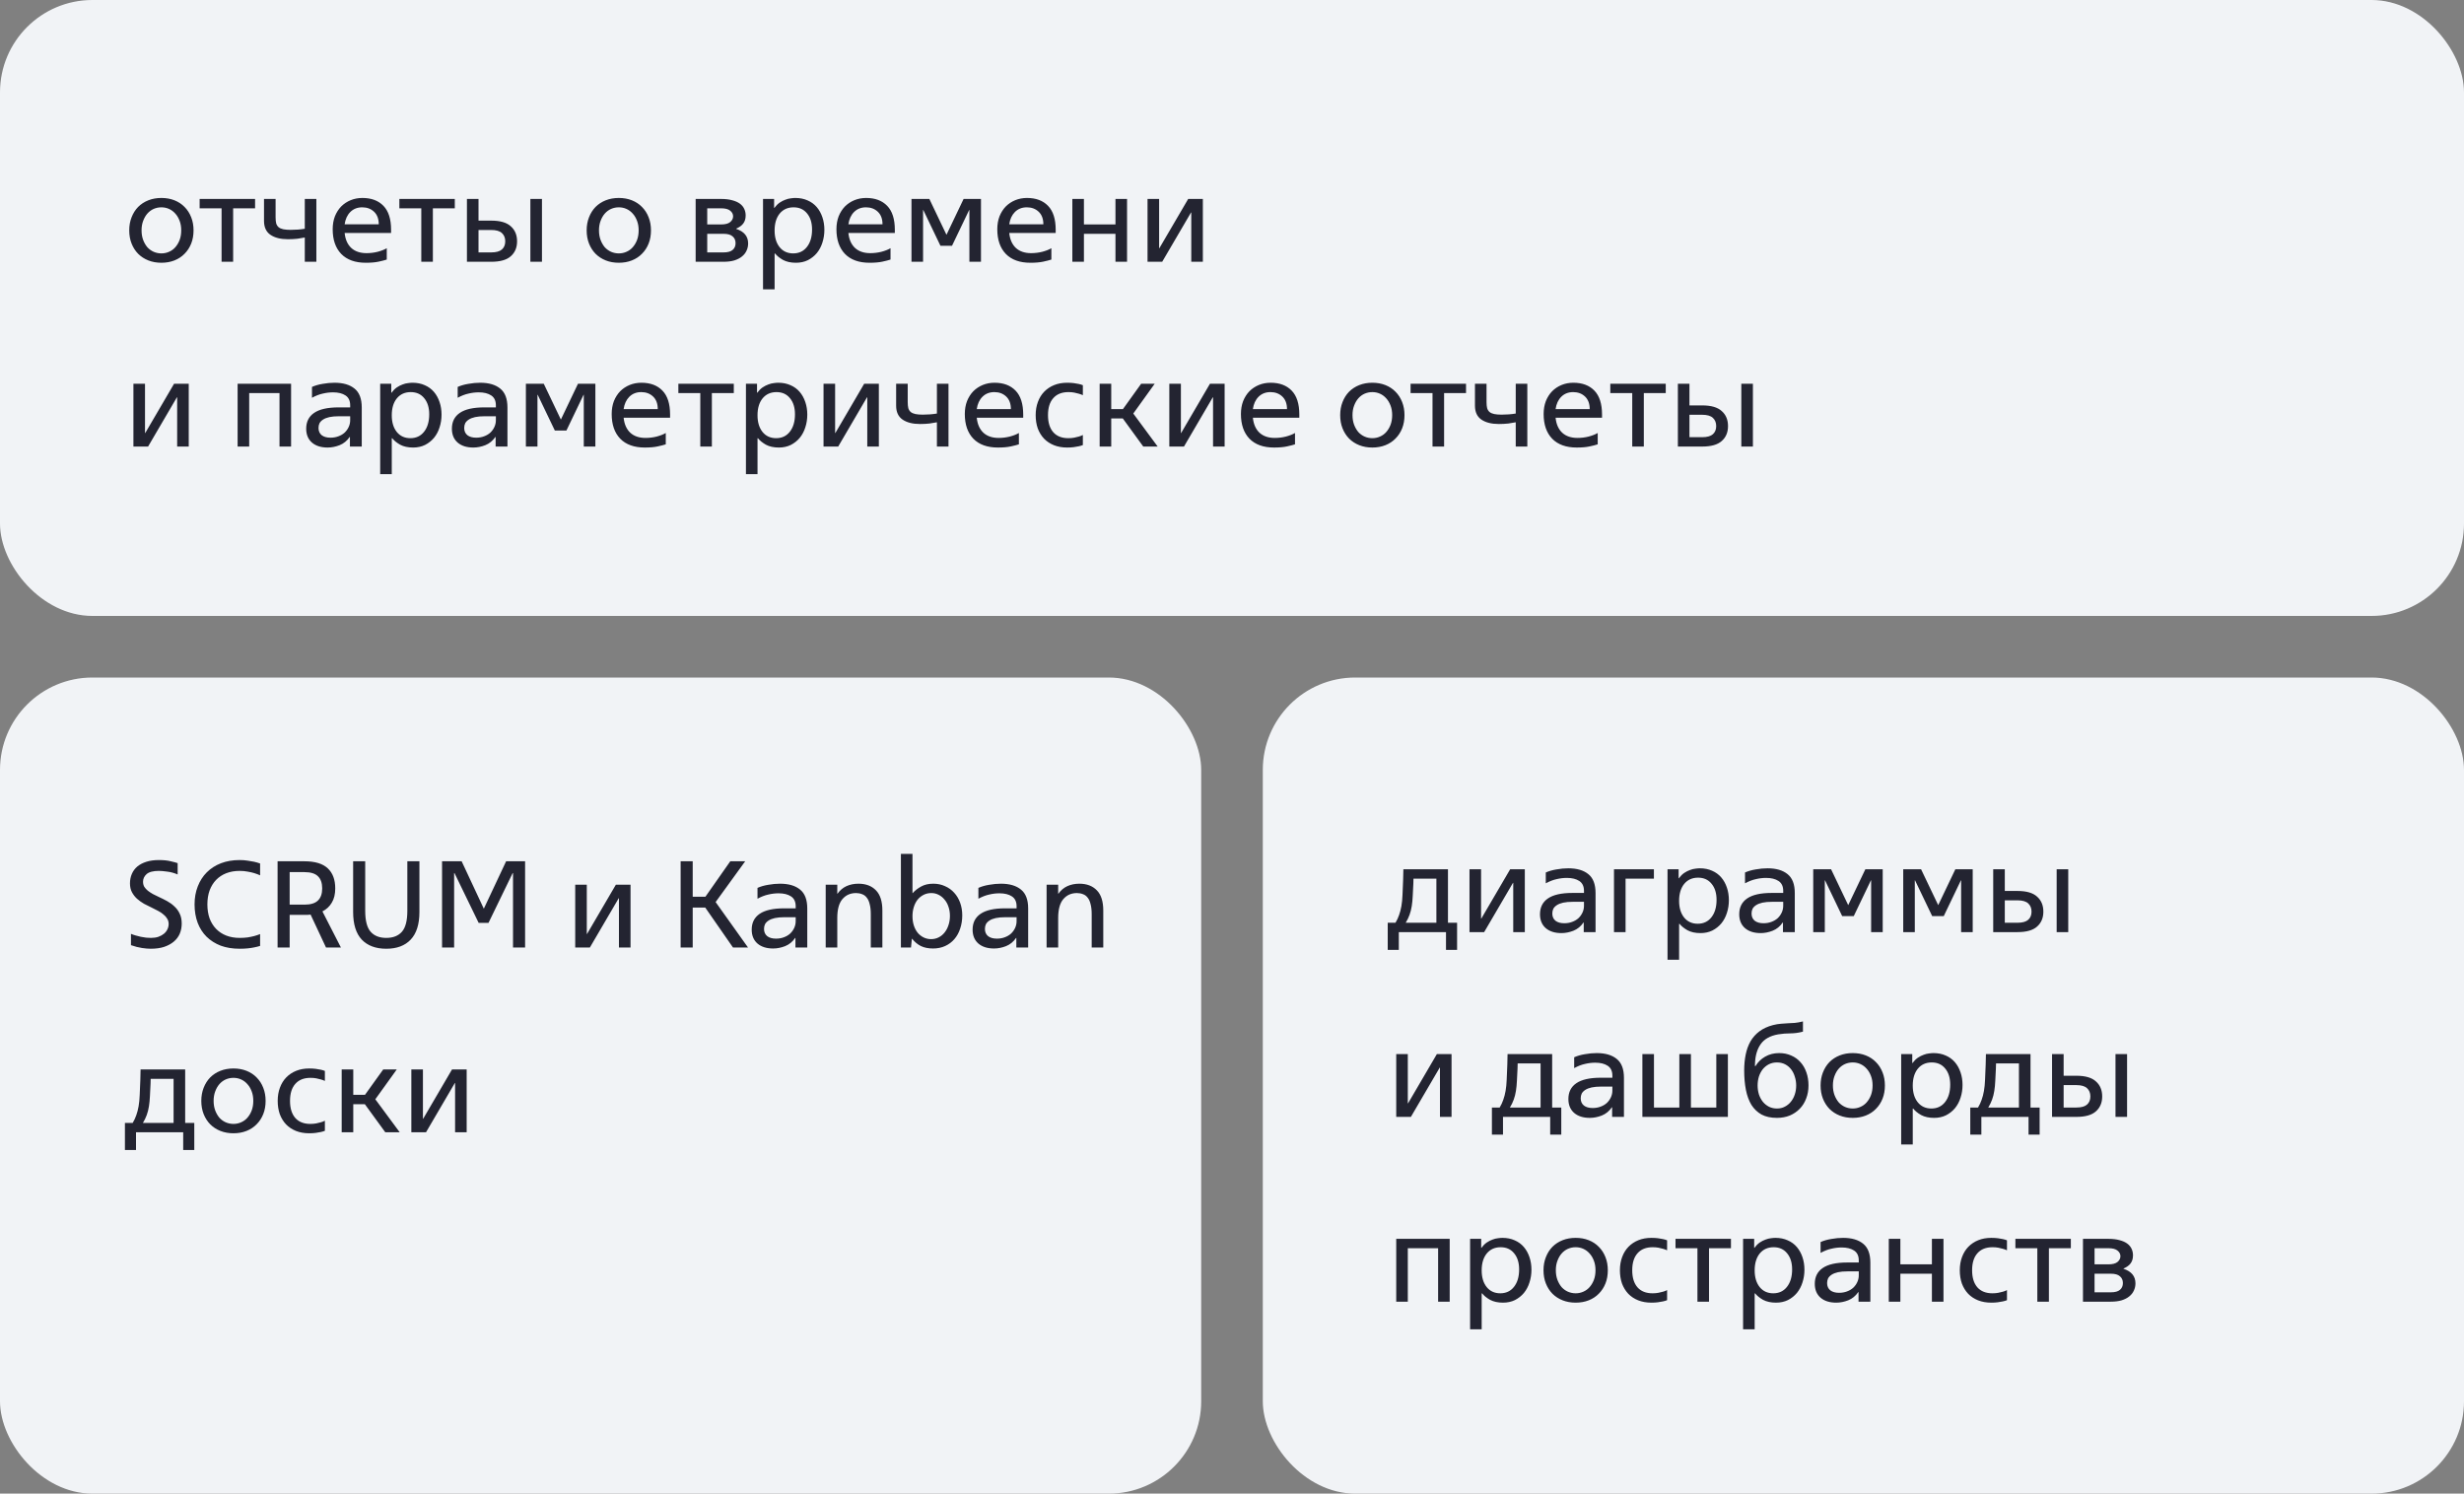
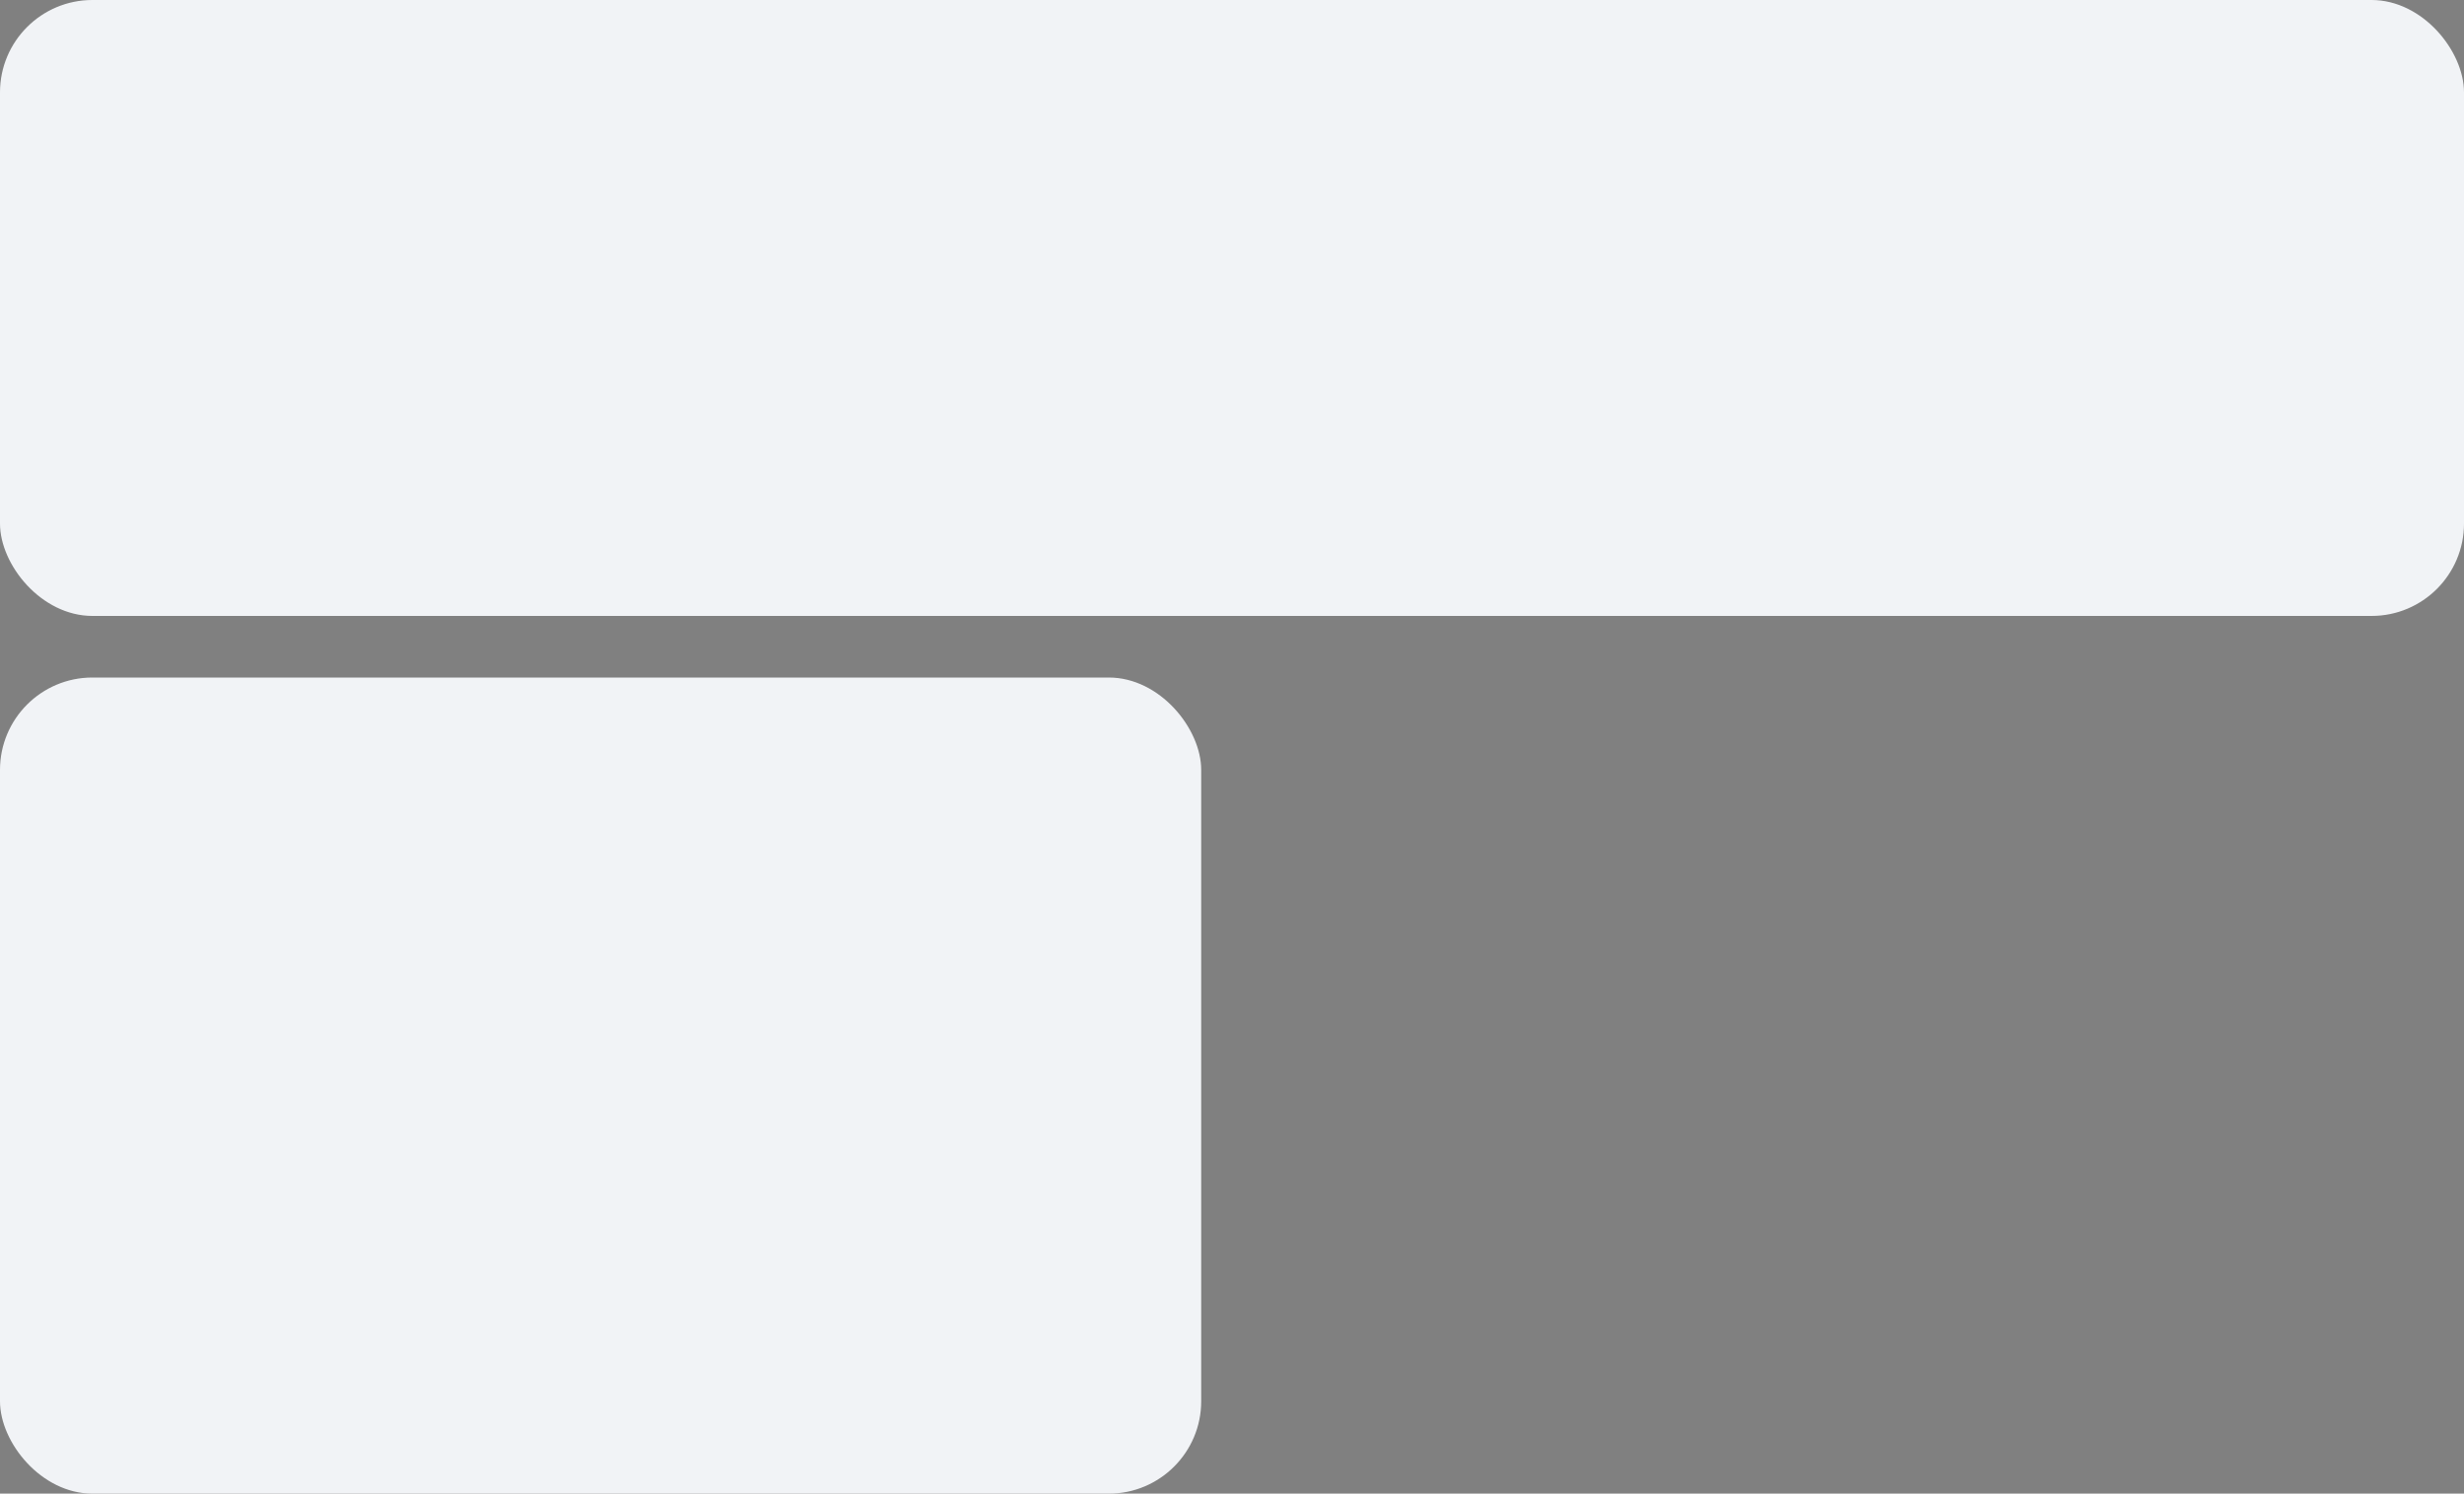
<svg xmlns="http://www.w3.org/2000/svg" width="320" height="194" viewBox="0 0 320 194" fill="none">
  <rect x="0" y="0" width="320" height="194" fill="#808080" stroke="none" />
  <rect width="320" height="80" rx="12" fill="#F1F3F6" />
-   <path d="M20.96 34.128C20.341 34.128 19.776 34.027 19.264 33.824C18.752 33.621 18.309 33.333 17.936 32.96C17.573 32.587 17.291 32.144 17.088 31.632C16.885 31.12 16.784 30.549 16.784 29.92C16.784 29.301 16.885 28.736 17.088 28.224C17.291 27.701 17.573 27.253 17.936 26.88C18.309 26.507 18.752 26.219 19.264 26.016C19.776 25.813 20.341 25.712 20.96 25.712C21.579 25.712 22.144 25.813 22.656 26.016C23.168 26.219 23.605 26.507 23.968 26.88C24.341 27.253 24.629 27.701 24.832 28.224C25.035 28.736 25.136 29.301 25.136 29.92C25.136 30.549 25.035 31.12 24.832 31.632C24.629 32.144 24.341 32.587 23.968 32.96C23.605 33.333 23.168 33.621 22.656 33.824C22.144 34.027 21.579 34.128 20.96 34.128ZM20.96 32.912C21.312 32.912 21.643 32.843 21.952 32.704C22.272 32.565 22.544 32.368 22.768 32.112C23.003 31.845 23.189 31.531 23.328 31.168C23.467 30.795 23.536 30.379 23.536 29.92C23.536 29.461 23.467 29.051 23.328 28.688C23.189 28.315 23.003 28 22.768 27.744C22.533 27.477 22.261 27.275 21.952 27.136C21.643 26.997 21.312 26.928 20.96 26.928C20.608 26.928 20.272 26.997 19.952 27.136C19.643 27.275 19.371 27.477 19.136 27.744C18.912 28 18.731 28.315 18.592 28.688C18.453 29.051 18.384 29.461 18.384 29.92C18.384 30.379 18.453 30.795 18.592 31.168C18.731 31.531 18.912 31.845 19.136 32.112C19.371 32.368 19.643 32.565 19.952 32.704C20.272 32.843 20.608 32.912 20.96 32.912ZM28.776 27.056H25.927V25.84H33.127V27.056H30.279V34H28.776V27.056ZM39.583 30.848C39.338 30.901 39.018 30.955 38.623 31.008C38.228 31.051 37.818 31.072 37.391 31.072C36.442 31.072 35.684 30.88 35.119 30.496C34.564 30.112 34.287 29.509 34.287 28.688V25.84H35.791V28.24C35.791 28.549 35.818 28.811 35.871 29.024C35.935 29.227 36.042 29.392 36.191 29.52C36.34 29.637 36.538 29.723 36.783 29.776C37.039 29.829 37.359 29.856 37.743 29.856C38.394 29.856 39.007 29.808 39.583 29.712V25.84H41.087V34H39.583V30.848ZM44.758 30.256C44.843 31.099 45.131 31.749 45.622 32.208C46.112 32.656 46.774 32.88 47.606 32.88C48.096 32.88 48.577 32.821 49.046 32.704C49.526 32.576 49.92 32.421 50.23 32.24V33.712C49.974 33.797 49.622 33.888 49.174 33.984C48.726 34.08 48.171 34.128 47.51 34.128C46.123 34.128 45.056 33.744 44.31 32.976C43.574 32.208 43.206 31.141 43.206 29.776C43.206 29.157 43.302 28.597 43.494 28.096C43.697 27.595 43.968 27.168 44.31 26.816C44.662 26.464 45.072 26.192 45.542 26C46.011 25.808 46.518 25.712 47.062 25.712C48.224 25.712 49.136 26.053 49.798 26.736C50.459 27.419 50.79 28.453 50.79 29.84V30.256H44.758ZM47.046 26.928C46.416 26.928 45.899 27.131 45.494 27.536C45.099 27.931 44.854 28.464 44.758 29.136H49.19C49.19 28.432 48.987 27.888 48.582 27.504C48.176 27.12 47.664 26.928 47.046 26.928ZM54.713 27.056H51.865V25.84H59.065V27.056H56.217V34H54.713V27.056ZM60.641 25.84H62.145V28.656H63.792C64.955 28.656 65.803 28.901 66.337 29.392C66.88 29.872 67.153 30.523 67.153 31.344C67.153 32.155 66.88 32.8 66.337 33.28C65.803 33.76 64.955 34 63.792 34H60.641V25.84ZM63.792 32.784C64.433 32.784 64.897 32.656 65.184 32.4C65.472 32.144 65.617 31.792 65.617 31.344C65.617 30.896 65.472 30.539 65.184 30.272C64.897 30.005 64.433 29.872 63.792 29.872H62.145V32.784H63.792ZM68.88 25.84H70.385V34H68.88V25.84ZM80.366 34.128C79.748 34.128 79.182 34.027 78.67 33.824C78.158 33.621 77.716 33.333 77.342 32.96C76.98 32.587 76.697 32.144 76.494 31.632C76.292 31.12 76.19 30.549 76.19 29.92C76.19 29.301 76.292 28.736 76.494 28.224C76.697 27.701 76.98 27.253 77.342 26.88C77.716 26.507 78.158 26.219 78.67 26.016C79.182 25.813 79.748 25.712 80.366 25.712C80.985 25.712 81.55 25.813 82.062 26.016C82.574 26.219 83.012 26.507 83.374 26.88C83.748 27.253 84.036 27.701 84.238 28.224C84.441 28.736 84.542 29.301 84.542 29.92C84.542 30.549 84.441 31.12 84.238 31.632C84.036 32.144 83.748 32.587 83.374 32.96C83.012 33.333 82.574 33.621 82.062 33.824C81.55 34.027 80.985 34.128 80.366 34.128ZM80.366 32.912C80.718 32.912 81.049 32.843 81.358 32.704C81.678 32.565 81.95 32.368 82.174 32.112C82.409 31.845 82.596 31.531 82.734 31.168C82.873 30.795 82.942 30.379 82.942 29.92C82.942 29.461 82.873 29.051 82.734 28.688C82.596 28.315 82.409 28 82.174 27.744C81.94 27.477 81.668 27.275 81.358 27.136C81.049 26.997 80.718 26.928 80.366 26.928C80.014 26.928 79.678 26.997 79.358 27.136C79.049 27.275 78.777 27.477 78.542 27.744C78.318 28 78.137 28.315 77.998 28.688C77.86 29.051 77.79 29.461 77.79 29.92C77.79 30.379 77.86 30.795 77.998 31.168C78.137 31.531 78.318 31.845 78.542 32.112C78.777 32.368 79.049 32.565 79.358 32.704C79.678 32.843 80.014 32.912 80.366 32.912ZM96.84 27.984C96.84 28.411 96.733 28.763 96.52 29.04C96.317 29.307 96.013 29.525 95.608 29.696V29.728C96.642 30.069 97.16 30.699 97.16 31.616C97.16 31.957 97.09 32.272 96.952 32.56C96.824 32.848 96.626 33.099 96.36 33.312C96.104 33.525 95.773 33.696 95.368 33.824C94.973 33.941 94.504 34 93.96 34H90.344V25.84H93.64C94.216 25.84 94.706 25.899 95.112 26.016C95.517 26.123 95.848 26.272 96.104 26.464C96.36 26.656 96.546 26.885 96.664 27.152C96.781 27.408 96.84 27.685 96.84 27.984ZM93.96 32.784C94.504 32.784 94.898 32.677 95.144 32.464C95.4 32.251 95.528 31.957 95.528 31.584C95.528 31.211 95.4 30.917 95.144 30.704C94.898 30.48 94.504 30.368 93.96 30.368H91.848V32.784H93.96ZM93.64 29.152C94.184 29.152 94.578 29.051 94.824 28.848C95.08 28.635 95.208 28.384 95.208 28.096C95.208 27.808 95.08 27.563 94.824 27.36C94.578 27.157 94.184 27.056 93.64 27.056H91.848V29.152H93.64ZM100.598 37.584H99.094V25.84H100.534V27.008H100.566C100.779 26.72 101.008 26.491 101.254 26.32C101.51 26.149 101.76 26.021 102.006 25.936C102.251 25.84 102.486 25.781 102.71 25.76C102.934 25.728 103.126 25.712 103.286 25.712C103.883 25.712 104.416 25.819 104.886 26.032C105.355 26.235 105.75 26.523 106.07 26.896C106.39 27.269 106.635 27.712 106.806 28.224C106.976 28.725 107.062 29.269 107.062 29.856C107.062 30.432 106.976 30.981 106.806 31.504C106.646 32.016 106.406 32.469 106.086 32.864C105.766 33.248 105.376 33.557 104.918 33.792C104.459 34.016 103.942 34.128 103.366 34.128C102.704 34.128 102.144 34.005 101.686 33.76C101.238 33.504 100.896 33.227 100.662 32.928H100.598V37.584ZM103.014 32.912C103.76 32.912 104.352 32.635 104.79 32.08C105.238 31.515 105.462 30.757 105.462 29.808C105.462 28.933 105.243 28.235 104.806 27.712C104.379 27.189 103.798 26.928 103.062 26.928C102.304 26.928 101.702 27.2 101.254 27.744C100.816 28.288 100.598 29.019 100.598 29.936C100.598 30.843 100.816 31.568 101.254 32.112C101.691 32.645 102.278 32.912 103.014 32.912ZM110.18 30.256C110.265 31.099 110.553 31.749 111.044 32.208C111.534 32.656 112.196 32.88 113.028 32.88C113.518 32.88 113.998 32.821 114.468 32.704C114.948 32.576 115.342 32.421 115.652 32.24V33.712C115.396 33.797 115.044 33.888 114.596 33.984C114.148 34.08 113.593 34.128 112.932 34.128C111.545 34.128 110.478 33.744 109.732 32.976C108.996 32.208 108.628 31.141 108.628 29.776C108.628 29.157 108.724 28.597 108.916 28.096C109.118 27.595 109.39 27.168 109.732 26.816C110.084 26.464 110.494 26.192 110.964 26C111.433 25.808 111.94 25.712 112.484 25.712C113.646 25.712 114.558 26.053 115.22 26.736C115.881 27.419 116.212 28.453 116.212 29.84V30.256H110.18ZM112.468 26.928C111.838 26.928 111.321 27.131 110.916 27.536C110.521 27.931 110.276 28.464 110.18 29.136H114.612C114.612 28.432 114.409 27.888 114.004 27.504C113.598 27.12 113.086 26.928 112.468 26.928ZM118.375 25.84H120.695L122.919 30.496L125.143 25.84H127.399V34H125.895V27.28H125.863L123.639 31.92H122.135L119.911 27.28H119.879V34H118.375V25.84ZM131.07 30.256C131.156 31.099 131.444 31.749 131.934 32.208C132.425 32.656 133.086 32.88 133.918 32.88C134.409 32.88 134.889 32.821 135.358 32.704C135.838 32.576 136.233 32.421 136.542 32.24V33.712C136.286 33.797 135.934 33.888 135.486 33.984C135.038 34.08 134.484 34.128 133.822 34.128C132.436 34.128 131.369 33.744 130.622 32.976C129.886 32.208 129.518 31.141 129.518 29.776C129.518 29.157 129.614 28.597 129.806 28.096C130.009 27.595 130.281 27.168 130.622 26.816C130.974 26.464 131.385 26.192 131.854 26C132.324 25.808 132.83 25.712 133.374 25.712C134.537 25.712 135.449 26.053 136.11 26.736C136.772 27.419 137.102 28.453 137.102 29.84V30.256H131.07ZM133.358 26.928C132.729 26.928 132.212 27.131 131.806 27.536C131.412 27.931 131.166 28.464 131.07 29.136H135.502C135.502 28.432 135.3 27.888 134.894 27.504C134.489 27.12 133.977 26.928 133.358 26.928ZM139.266 25.84H140.77V29.152H144.866V25.84H146.37V34H144.866V30.368H140.77V34H139.266V25.84ZM149.031 25.84H150.535V32.24H150.567L154.311 25.84H156.215V34H154.711V27.6H154.679L150.935 34H149.031V25.84ZM17.328 49.84H18.832V56.24H18.864L22.608 49.84H24.512V58H23.008V51.6H22.976L19.232 58H17.328V49.84ZM30.859 49.84H37.803V58H36.299V51.056H32.363V58H30.859V49.84ZM42.549 58.128C41.696 58.128 41.018 57.915 40.517 57.488C40.016 57.051 39.765 56.448 39.765 55.68C39.765 54.784 40.106 54.101 40.789 53.632C41.482 53.152 42.544 52.912 43.973 52.912H45.477V52.64C45.477 52.053 45.274 51.627 44.869 51.36C44.464 51.093 43.925 50.96 43.253 50.96C42.816 50.96 42.373 51.013 41.925 51.12C41.477 51.216 41.008 51.397 40.517 51.664V50.256C40.922 50.075 41.386 49.941 41.909 49.856C42.432 49.76 42.944 49.712 43.445 49.712C44.565 49.712 45.434 49.968 46.053 50.48C46.672 50.981 46.981 51.797 46.981 52.928V58H45.445V56.752H45.413C45.072 57.253 44.634 57.611 44.101 57.824C43.578 58.027 43.061 58.128 42.549 58.128ZM42.917 56.848C43.29 56.848 43.632 56.789 43.941 56.672C44.261 56.555 44.533 56.395 44.757 56.192C44.981 55.979 45.157 55.733 45.285 55.456C45.413 55.179 45.477 54.885 45.477 54.576V54.064H44.037C43.536 54.064 43.114 54.101 42.773 54.176C42.442 54.251 42.17 54.357 41.957 54.496C41.744 54.635 41.589 54.795 41.493 54.976C41.408 55.157 41.365 55.36 41.365 55.584C41.365 55.989 41.504 56.304 41.781 56.528C42.058 56.741 42.437 56.848 42.917 56.848ZM50.879 61.584H49.375V49.84H50.815V51.008H50.847C51.06 50.72 51.289 50.491 51.535 50.32C51.791 50.149 52.041 50.021 52.287 49.936C52.532 49.84 52.767 49.781 52.991 49.76C53.215 49.728 53.407 49.712 53.567 49.712C54.164 49.712 54.697 49.819 55.167 50.032C55.636 50.235 56.031 50.523 56.351 50.896C56.671 51.269 56.916 51.712 57.087 52.224C57.258 52.725 57.343 53.269 57.343 53.856C57.343 54.432 57.258 54.981 57.087 55.504C56.927 56.016 56.687 56.469 56.367 56.864C56.047 57.248 55.657 57.557 55.199 57.792C54.74 58.016 54.223 58.128 53.647 58.128C52.986 58.128 52.425 58.005 51.967 57.76C51.519 57.504 51.178 57.227 50.943 56.928H50.879V61.584ZM53.295 56.912C54.041 56.912 54.633 56.635 55.071 56.08C55.519 55.515 55.743 54.757 55.743 53.808C55.743 52.933 55.524 52.235 55.087 51.712C54.66 51.189 54.079 50.928 53.343 50.928C52.586 50.928 51.983 51.2 51.535 51.744C51.097 52.288 50.879 53.019 50.879 53.936C50.879 54.843 51.097 55.568 51.535 56.112C51.972 56.645 52.559 56.912 53.295 56.912ZM61.471 58.128C60.617 58.128 59.94 57.915 59.439 57.488C58.938 57.051 58.687 56.448 58.687 55.68C58.687 54.784 59.028 54.101 59.711 53.632C60.404 53.152 61.465 52.912 62.895 52.912H64.399V52.64C64.399 52.053 64.196 51.627 63.791 51.36C63.386 51.093 62.847 50.96 62.175 50.96C61.737 50.96 61.295 51.013 60.847 51.12C60.399 51.216 59.929 51.397 59.439 51.664V50.256C59.844 50.075 60.308 49.941 60.831 49.856C61.353 49.76 61.865 49.712 62.367 49.712C63.487 49.712 64.356 49.968 64.975 50.48C65.594 50.981 65.903 51.797 65.903 52.928V58H64.367V56.752H64.335C63.993 57.253 63.556 57.611 63.023 57.824C62.5 58.027 61.983 58.128 61.471 58.128ZM61.839 56.848C62.212 56.848 62.553 56.789 62.863 56.672C63.183 56.555 63.455 56.395 63.679 56.192C63.903 55.979 64.079 55.733 64.207 55.456C64.335 55.179 64.399 54.885 64.399 54.576V54.064H62.959C62.458 54.064 62.036 54.101 61.695 54.176C61.364 54.251 61.092 54.357 60.879 54.496C60.666 54.635 60.511 54.795 60.415 54.976C60.33 55.157 60.287 55.36 60.287 55.584C60.287 55.989 60.425 56.304 60.703 56.528C60.98 56.741 61.359 56.848 61.839 56.848ZM68.297 49.84H70.617L72.841 54.496L75.065 49.84H77.321V58H75.817V51.28H75.785L73.561 55.92H72.057L69.833 51.28H69.801V58H68.297V49.84ZM80.992 54.256C81.078 55.099 81.366 55.749 81.856 56.208C82.347 56.656 83.008 56.88 83.84 56.88C84.331 56.88 84.811 56.821 85.28 56.704C85.76 56.576 86.155 56.421 86.464 56.24V57.712C86.208 57.797 85.856 57.888 85.408 57.984C84.96 58.08 84.406 58.128 83.744 58.128C82.358 58.128 81.291 57.744 80.544 56.976C79.808 56.208 79.44 55.141 79.44 53.776C79.44 53.157 79.536 52.597 79.728 52.096C79.931 51.595 80.203 51.168 80.544 50.816C80.896 50.464 81.307 50.192 81.776 50C82.246 49.808 82.752 49.712 83.296 49.712C84.459 49.712 85.371 50.053 86.032 50.736C86.694 51.419 87.024 52.453 87.024 53.84V54.256H80.992ZM83.28 50.928C82.651 50.928 82.134 51.131 81.728 51.536C81.334 51.931 81.088 52.464 80.992 53.136H85.424C85.424 52.432 85.222 51.888 84.816 51.504C84.411 51.12 83.899 50.928 83.28 50.928ZM90.947 51.056H88.099V49.84H95.299V51.056H92.451V58H90.947V51.056ZM98.379 61.584H96.875V49.84H98.315V51.008H98.347C98.56 50.72 98.79 50.491 99.035 50.32C99.291 50.149 99.541 50.021 99.787 49.936C100.032 49.84 100.267 49.781 100.491 49.76C100.715 49.728 100.907 49.712 101.067 49.712C101.664 49.712 102.198 49.819 102.667 50.032C103.136 50.235 103.531 50.523 103.851 50.896C104.171 51.269 104.416 51.712 104.587 52.224C104.758 52.725 104.843 53.269 104.843 53.856C104.843 54.432 104.758 54.981 104.587 55.504C104.427 56.016 104.187 56.469 103.867 56.864C103.547 57.248 103.158 57.557 102.699 57.792C102.24 58.016 101.723 58.128 101.147 58.128C100.486 58.128 99.925 58.005 99.467 57.76C99.019 57.504 98.677 57.227 98.443 56.928H98.379V61.584ZM100.795 56.912C101.542 56.912 102.134 56.635 102.571 56.08C103.019 55.515 103.243 54.757 103.243 53.808C103.243 52.933 103.024 52.235 102.587 51.712C102.16 51.189 101.579 50.928 100.843 50.928C100.086 50.928 99.483 51.2 99.035 51.744C98.597 52.288 98.379 53.019 98.379 53.936C98.379 54.843 98.597 55.568 99.035 56.112C99.472 56.645 100.059 56.912 100.795 56.912ZM106.953 49.84H108.457V56.24H108.489L112.233 49.84H114.137V58H112.633V51.6H112.601L108.857 58H106.953V49.84ZM121.677 54.848C121.431 54.901 121.111 54.955 120.717 55.008C120.322 55.051 119.911 55.072 119.485 55.072C118.535 55.072 117.778 54.88 117.213 54.496C116.658 54.112 116.381 53.509 116.381 52.688V49.84H117.885V52.24C117.885 52.549 117.911 52.811 117.965 53.024C118.029 53.227 118.135 53.392 118.285 53.52C118.434 53.637 118.631 53.723 118.877 53.776C119.133 53.829 119.453 53.856 119.837 53.856C120.487 53.856 121.101 53.808 121.677 53.712V49.84H123.181V58H121.677V54.848ZM126.852 54.256C126.937 55.099 127.225 55.749 127.716 56.208C128.206 56.656 128.868 56.88 129.7 56.88C130.19 56.88 130.67 56.821 131.14 56.704C131.62 56.576 132.014 56.421 132.324 56.24V57.712C132.068 57.797 131.716 57.888 131.268 57.984C130.82 58.08 130.265 58.128 129.604 58.128C128.217 58.128 127.15 57.744 126.404 56.976C125.668 56.208 125.3 55.141 125.3 53.776C125.3 53.157 125.396 52.597 125.588 52.096C125.79 51.595 126.062 51.168 126.404 50.816C126.756 50.464 127.166 50.192 127.636 50C128.105 49.808 128.612 49.712 129.156 49.712C130.318 49.712 131.23 50.053 131.892 50.736C132.553 51.419 132.884 52.453 132.884 53.84V54.256H126.852ZM129.14 50.928C128.51 50.928 127.993 51.131 127.588 51.536C127.193 51.931 126.948 52.464 126.852 53.136H131.284C131.284 52.432 131.081 51.888 130.676 51.504C130.27 51.12 129.758 50.928 129.14 50.928ZM138.583 58.128C137.953 58.128 137.383 58.027 136.871 57.824C136.369 57.621 135.943 57.339 135.591 56.976C135.239 56.603 134.967 56.16 134.775 55.648C134.593 55.125 134.503 54.549 134.503 53.92C134.503 53.291 134.599 52.72 134.791 52.208C134.983 51.685 135.255 51.243 135.607 50.88C135.969 50.507 136.401 50.219 136.903 50.016C137.404 49.813 137.969 49.712 138.599 49.712C138.919 49.712 139.201 49.728 139.447 49.76C139.703 49.792 139.921 49.829 140.103 49.872C140.305 49.915 140.481 49.968 140.631 50.032V51.328C140.471 51.253 140.295 51.189 140.103 51.136C139.932 51.083 139.735 51.035 139.511 50.992C139.287 50.949 139.036 50.928 138.759 50.928C137.905 50.928 137.249 51.189 136.791 51.712C136.332 52.224 136.103 52.96 136.103 53.92C136.103 54.88 136.332 55.621 136.791 56.144C137.249 56.656 137.9 56.912 138.743 56.912C139.02 56.912 139.271 56.891 139.495 56.848C139.729 56.805 139.932 56.757 140.103 56.704C140.295 56.651 140.471 56.581 140.631 56.496V57.808C140.471 57.872 140.289 57.925 140.087 57.968C139.905 58.011 139.687 58.048 139.431 58.08C139.175 58.112 138.892 58.128 138.583 58.128ZM142.812 49.84H144.316V53.136H145.836L148.204 49.84H149.964L147.18 53.712L150.348 58H148.476L145.82 54.352H144.316V58H142.812V49.84ZM151.859 49.84H153.363V56.24H153.395L157.139 49.84H159.043V58H157.539V51.6H157.507L153.763 58H151.859V49.84ZM162.711 54.256C162.796 55.099 163.084 55.749 163.575 56.208C164.066 56.656 164.727 56.88 165.559 56.88C166.05 56.88 166.53 56.821 166.999 56.704C167.479 56.576 167.874 56.421 168.183 56.24V57.712C167.927 57.797 167.575 57.888 167.127 57.984C166.679 58.08 166.124 58.128 165.463 58.128C164.076 58.128 163.01 57.744 162.263 56.976C161.527 56.208 161.159 55.141 161.159 53.776C161.159 53.157 161.255 52.597 161.447 52.096C161.65 51.595 161.922 51.168 162.263 50.816C162.615 50.464 163.026 50.192 163.495 50C163.964 49.808 164.471 49.712 165.015 49.712C166.178 49.712 167.09 50.053 167.751 50.736C168.412 51.419 168.743 52.453 168.743 53.84V54.256H162.711ZM164.999 50.928C164.37 50.928 163.852 51.131 163.447 51.536C163.052 51.931 162.807 52.464 162.711 53.136H167.143C167.143 52.432 166.94 51.888 166.535 51.504C166.13 51.12 165.618 50.928 164.999 50.928ZM178.226 58.128C177.607 58.128 177.042 58.027 176.53 57.824C176.018 57.621 175.575 57.333 175.202 56.96C174.839 56.587 174.556 56.144 174.354 55.632C174.151 55.12 174.05 54.549 174.05 53.92C174.05 53.301 174.151 52.736 174.354 52.224C174.556 51.701 174.839 51.253 175.202 50.88C175.575 50.507 176.018 50.219 176.53 50.016C177.042 49.813 177.607 49.712 178.226 49.712C178.844 49.712 179.41 49.813 179.922 50.016C180.434 50.219 180.871 50.507 181.234 50.88C181.607 51.253 181.895 51.701 182.098 52.224C182.3 52.736 182.402 53.301 182.402 53.92C182.402 54.549 182.3 55.12 182.098 55.632C181.895 56.144 181.607 56.587 181.234 56.96C180.871 57.333 180.434 57.621 179.922 57.824C179.41 58.027 178.844 58.128 178.226 58.128ZM178.226 56.912C178.578 56.912 178.908 56.843 179.218 56.704C179.538 56.565 179.81 56.368 180.034 56.112C180.268 55.845 180.455 55.531 180.594 55.168C180.732 54.795 180.802 54.379 180.802 53.92C180.802 53.461 180.732 53.051 180.594 52.688C180.455 52.315 180.268 52 180.034 51.744C179.799 51.477 179.527 51.275 179.218 51.136C178.908 50.997 178.578 50.928 178.226 50.928C177.874 50.928 177.538 50.997 177.218 51.136C176.908 51.275 176.636 51.477 176.402 51.744C176.178 52 175.996 52.315 175.858 52.688C175.719 53.051 175.65 53.461 175.65 53.92C175.65 54.379 175.719 54.795 175.858 55.168C175.996 55.531 176.178 55.845 176.402 56.112C176.636 56.368 176.908 56.565 177.218 56.704C177.538 56.843 177.874 56.912 178.226 56.912ZM186.041 51.056H183.193V49.84H190.393V51.056H187.545V58H186.041V51.056ZM196.849 54.848C196.603 54.901 196.283 54.955 195.889 55.008C195.494 55.051 195.083 55.072 194.657 55.072C193.707 55.072 192.95 54.88 192.385 54.496C191.83 54.112 191.553 53.509 191.553 52.688V49.84H193.057V52.24C193.057 52.549 193.083 52.811 193.137 53.024C193.201 53.227 193.307 53.392 193.457 53.52C193.606 53.637 193.803 53.723 194.049 53.776C194.305 53.829 194.625 53.856 195.009 53.856C195.659 53.856 196.273 53.808 196.849 53.712V49.84H198.353V58H196.849V54.848ZM202.024 54.256C202.109 55.099 202.397 55.749 202.888 56.208C203.378 56.656 204.04 56.88 204.872 56.88C205.362 56.88 205.842 56.821 206.312 56.704C206.792 56.576 207.186 56.421 207.496 56.24V57.712C207.24 57.797 206.888 57.888 206.44 57.984C205.992 58.08 205.437 58.128 204.776 58.128C203.389 58.128 202.322 57.744 201.576 56.976C200.84 56.208 200.472 55.141 200.472 53.776C200.472 53.157 200.568 52.597 200.76 52.096C200.962 51.595 201.234 51.168 201.576 50.816C201.928 50.464 202.338 50.192 202.808 50C203.277 49.808 203.784 49.712 204.328 49.712C205.49 49.712 206.402 50.053 207.064 50.736C207.725 51.419 208.056 52.453 208.056 53.84V54.256H202.024ZM204.312 50.928C203.682 50.928 203.165 51.131 202.76 51.536C202.365 51.931 202.12 52.464 202.024 53.136H206.456C206.456 52.432 206.253 51.888 205.848 51.504C205.442 51.12 204.93 50.928 204.312 50.928ZM211.979 51.056H209.131V49.84H216.331V51.056H213.483V58H211.979V51.056ZM217.906 49.84H219.41V52.656H221.058C222.221 52.656 223.069 52.901 223.602 53.392C224.146 53.872 224.418 54.523 224.418 55.344C224.418 56.155 224.146 56.8 223.602 57.28C223.069 57.76 222.221 58 221.058 58H217.906V49.84ZM221.058 56.784C221.698 56.784 222.162 56.656 222.45 56.4C222.738 56.144 222.882 55.792 222.882 55.344C222.882 54.896 222.738 54.539 222.45 54.272C222.162 54.005 221.698 53.872 221.058 53.872H219.41V56.784H221.058ZM226.146 49.84H227.65V58H226.146V49.84Z" fill="#232431" />
  <rect y="88" width="156" height="106" rx="12" fill="#F1F3F6" />
-   <path d="M19.568 123.227C19.259 123.227 18.885 123.195 18.448 123.131C18.011 123.067 17.531 122.944 17.008 122.763V121.291C17.179 121.365 17.376 121.435 17.6 121.499C17.824 121.563 18.053 121.621 18.288 121.675C18.523 121.717 18.752 121.755 18.976 121.787C19.2 121.808 19.408 121.819 19.6 121.819C19.963 121.819 20.288 121.771 20.576 121.675C20.864 121.568 21.104 121.435 21.296 121.275C21.499 121.104 21.648 120.912 21.744 120.699C21.851 120.475 21.904 120.245 21.904 120.011C21.904 119.755 21.84 119.525 21.712 119.323C21.595 119.12 21.435 118.939 21.232 118.779C21.04 118.608 20.811 118.453 20.544 118.315C20.288 118.176 20.016 118.037 19.728 117.899C19.387 117.739 19.045 117.568 18.704 117.387C18.373 117.195 18.069 116.976 17.792 116.731C17.525 116.485 17.307 116.203 17.136 115.883C16.965 115.563 16.88 115.179 16.88 114.731C16.88 114.293 16.96 113.888 17.12 113.515C17.28 113.141 17.515 112.821 17.824 112.555C18.144 112.288 18.539 112.08 19.008 111.931C19.477 111.781 20.021 111.707 20.64 111.707C21.248 111.707 21.76 111.76 22.176 111.867C22.592 111.963 22.891 112.043 23.072 112.107V113.579C22.624 113.387 22.176 113.264 21.728 113.211C21.28 113.147 20.917 113.115 20.64 113.115C19.893 113.115 19.36 113.253 19.04 113.531C18.731 113.808 18.576 114.139 18.576 114.523C18.576 114.768 18.629 114.987 18.736 115.179C18.853 115.36 19.008 115.531 19.2 115.691C19.392 115.84 19.611 115.984 19.856 116.123C20.101 116.251 20.363 116.379 20.64 116.507C20.992 116.667 21.344 116.843 21.696 117.035C22.048 117.227 22.363 117.456 22.64 117.723C22.928 117.979 23.157 118.288 23.328 118.651C23.509 119.013 23.6 119.445 23.6 119.947C23.6 120.427 23.515 120.869 23.344 121.275C23.173 121.669 22.917 122.011 22.576 122.299C22.235 122.587 21.813 122.816 21.312 122.987C20.811 123.147 20.229 123.227 19.568 123.227ZM31.124 123.227C30.207 123.227 29.386 123.093 28.66 122.827C27.946 122.549 27.332 122.16 26.82 121.659C26.319 121.157 25.935 120.555 25.668 119.851C25.402 119.136 25.268 118.341 25.268 117.467C25.268 116.613 25.407 115.835 25.684 115.131C25.962 114.416 26.351 113.808 26.852 113.307C27.364 112.795 27.978 112.4 28.692 112.123C29.418 111.845 30.228 111.707 31.124 111.707C31.498 111.707 31.844 111.733 32.164 111.787C32.484 111.829 32.767 111.877 33.012 111.931C33.29 111.995 33.546 112.069 33.78 112.155V113.691C33.546 113.584 33.29 113.488 33.012 113.403C32.767 113.328 32.484 113.264 32.164 113.211C31.844 113.147 31.498 113.115 31.124 113.115C30.484 113.115 29.903 113.216 29.38 113.419C28.868 113.621 28.431 113.909 28.068 114.283C27.706 114.656 27.423 115.115 27.22 115.659C27.028 116.192 26.932 116.795 26.932 117.467C26.932 118.139 27.028 118.747 27.22 119.291C27.423 119.824 27.706 120.277 28.068 120.651C28.431 121.024 28.868 121.312 29.38 121.515C29.903 121.717 30.484 121.819 31.124 121.819C31.498 121.819 31.844 121.797 32.164 121.755C32.484 121.701 32.767 121.643 33.012 121.579C33.29 121.504 33.546 121.419 33.78 121.323V122.859C33.546 122.933 33.29 122.997 33.012 123.051C32.767 123.104 32.484 123.147 32.164 123.179C31.844 123.211 31.498 123.227 31.124 123.227ZM40.339 118.795C40.211 118.816 40.077 118.827 39.938 118.827C39.81 118.827 39.677 118.827 39.538 118.827H37.618V123.067H36.05V111.867H39.538C40.904 111.867 41.912 112.171 42.562 112.779C43.213 113.387 43.538 114.256 43.538 115.387C43.538 116.133 43.389 116.752 43.09 117.243C42.803 117.733 42.397 118.112 41.874 118.379L44.275 123.067H42.339L40.339 118.795ZM39.538 117.499C40.339 117.499 40.92 117.323 41.282 116.971C41.656 116.619 41.843 116.091 41.843 115.387C41.843 114.683 41.656 114.155 41.282 113.803C40.92 113.451 40.339 113.275 39.538 113.275H37.618V117.499H39.538ZM50.166 123.227C48.801 123.227 47.74 122.832 46.982 122.043C46.236 121.243 45.862 120.048 45.862 118.459V111.867H47.43V118.299C47.43 119.579 47.665 120.485 48.134 121.019C48.604 121.552 49.281 121.819 50.166 121.819C51.052 121.819 51.729 121.552 52.198 121.019C52.668 120.485 52.902 119.579 52.902 118.299V111.867H54.47V118.459C54.47 120.048 54.092 121.243 53.334 122.043C52.588 122.832 51.532 123.227 50.166 123.227ZM57.41 111.867H59.954L62.834 118.027L65.73 111.867H68.194V123.067H66.626V113.403H66.578L63.442 119.867H62.162L59.026 113.403H58.978V123.067H57.41V111.867ZM74.703 114.907H76.207V121.307H76.239L79.983 114.907H81.887V123.067H80.383V116.667H80.351L76.607 123.067H74.703V114.907ZM88.394 111.867H89.962V116.475H91.61L94.842 111.867H96.778L92.938 117.163L97.146 123.067H95.194L91.594 117.883H89.962V123.067H88.394V111.867ZM100.408 123.195C99.555 123.195 98.878 122.981 98.376 122.555C97.875 122.117 97.624 121.515 97.624 120.747C97.624 119.851 97.966 119.168 98.648 118.699C99.342 118.219 100.403 117.979 101.832 117.979H103.336V117.707C103.336 117.12 103.134 116.693 102.728 116.427C102.323 116.16 101.784 116.027 101.112 116.027C100.675 116.027 100.232 116.08 99.784 116.187C99.336 116.283 98.867 116.464 98.376 116.731V115.323C98.782 115.141 99.246 115.008 99.768 114.923C100.291 114.827 100.803 114.779 101.304 114.779C102.424 114.779 103.294 115.035 103.912 115.547C104.531 116.048 104.84 116.864 104.84 117.995V123.067H103.304V121.819H103.272C102.931 122.32 102.494 122.677 101.96 122.891C101.438 123.093 100.92 123.195 100.408 123.195ZM100.776 121.915C101.15 121.915 101.491 121.856 101.8 121.739C102.12 121.621 102.392 121.461 102.616 121.259C102.84 121.045 103.016 120.8 103.144 120.523C103.272 120.245 103.336 119.952 103.336 119.643V119.131H101.896C101.395 119.131 100.974 119.168 100.632 119.243C100.302 119.317 100.03 119.424 99.816 119.563C99.603 119.701 99.448 119.861 99.352 120.043C99.267 120.224 99.224 120.427 99.224 120.651C99.224 121.056 99.363 121.371 99.64 121.595C99.918 121.808 100.296 121.915 100.776 121.915ZM107.234 114.907H108.738V116.075H108.77C109.08 115.637 109.464 115.312 109.922 115.099C110.392 114.885 110.914 114.779 111.49 114.779C112.45 114.779 113.208 115.067 113.762 115.643C114.317 116.208 114.594 117.083 114.594 118.267V123.067H113.09V118.747C113.09 118.224 113.042 117.787 112.946 117.435C112.861 117.072 112.733 116.789 112.562 116.587C112.402 116.373 112.2 116.224 111.954 116.139C111.72 116.043 111.458 115.995 111.17 115.995C110.434 115.995 109.842 116.261 109.394 116.795C108.957 117.317 108.738 118.128 108.738 119.227V123.067H107.234V114.907ZM121.176 123.195C120.557 123.195 120.029 123.088 119.592 122.875C119.165 122.661 118.787 122.347 118.456 121.931H118.424L118.312 123.067H117V110.907H118.504V115.995H118.536C118.835 115.664 119.197 115.381 119.624 115.147C120.061 114.901 120.589 114.779 121.208 114.779C121.763 114.779 122.269 114.885 122.728 115.099C123.197 115.301 123.597 115.589 123.928 115.963C124.259 116.325 124.515 116.757 124.696 117.259C124.877 117.76 124.968 118.304 124.968 118.891C124.968 119.509 124.877 120.085 124.696 120.619C124.525 121.141 124.275 121.595 123.944 121.979C123.613 122.363 123.213 122.661 122.744 122.875C122.275 123.088 121.752 123.195 121.176 123.195ZM120.92 121.979C121.272 121.979 121.597 121.904 121.896 121.755C122.195 121.605 122.451 121.397 122.664 121.131C122.888 120.853 123.059 120.533 123.176 120.171C123.304 119.797 123.368 119.392 123.368 118.955C123.368 118.528 123.304 118.133 123.176 117.771C123.059 117.408 122.888 117.099 122.664 116.843C122.451 116.576 122.195 116.368 121.896 116.219C121.608 116.069 121.293 115.995 120.952 115.995C120.589 115.995 120.259 116.069 119.96 116.219C119.661 116.368 119.4 116.576 119.176 116.843C118.963 117.109 118.797 117.429 118.68 117.803C118.563 118.165 118.504 118.565 118.504 119.003C118.504 119.44 118.563 119.84 118.68 120.203C118.797 120.565 118.963 120.88 119.176 121.147C119.389 121.403 119.645 121.605 119.944 121.755C120.243 121.904 120.568 121.979 120.92 121.979ZM129.096 123.195C128.243 123.195 127.565 122.981 127.064 122.555C126.563 122.117 126.312 121.515 126.312 120.747C126.312 119.851 126.653 119.168 127.336 118.699C128.029 118.219 129.091 117.979 130.52 117.979H132.024V117.707C132.024 117.12 131.821 116.693 131.416 116.427C131.011 116.16 130.472 116.027 129.8 116.027C129.363 116.027 128.92 116.08 128.472 116.187C128.024 116.283 127.555 116.464 127.064 116.731V115.323C127.469 115.141 127.933 115.008 128.456 114.923C128.979 114.827 129.491 114.779 129.992 114.779C131.112 114.779 131.981 115.035 132.6 115.547C133.219 116.048 133.528 116.864 133.528 117.995V123.067H131.992V121.819H131.96C131.619 122.32 131.181 122.677 130.648 122.891C130.125 123.093 129.608 123.195 129.096 123.195ZM129.464 121.915C129.837 121.915 130.179 121.856 130.488 121.739C130.808 121.621 131.08 121.461 131.304 121.259C131.528 121.045 131.704 120.8 131.832 120.523C131.96 120.245 132.024 119.952 132.024 119.643V119.131H130.584C130.083 119.131 129.661 119.168 129.32 119.243C128.989 119.317 128.717 119.424 128.504 119.563C128.291 119.701 128.136 119.861 128.04 120.043C127.955 120.224 127.912 120.427 127.912 120.651C127.912 121.056 128.051 121.371 128.328 121.595C128.605 121.808 128.984 121.915 129.464 121.915ZM135.922 114.907H137.426V116.075H137.458C137.767 115.637 138.151 115.312 138.61 115.099C139.079 114.885 139.602 114.779 140.178 114.779C141.138 114.779 141.895 115.067 142.45 115.643C143.004 116.208 143.282 117.083 143.282 118.267V123.067H141.778V118.747C141.778 118.224 141.73 117.787 141.634 117.435C141.548 117.072 141.42 116.789 141.25 116.587C141.09 116.373 140.887 116.224 140.642 116.139C140.407 116.043 140.146 115.995 139.858 115.995C139.122 115.995 138.53 116.261 138.082 116.795C137.644 117.317 137.426 118.128 137.426 119.227V123.067H135.922V114.907ZM17.232 145.851C17.424 145.531 17.579 145.2 17.696 144.859C17.824 144.507 17.925 144.117 18 143.691C18.075 143.264 18.123 142.773 18.144 142.219C18.176 141.664 18.203 141.019 18.224 140.283L18.256 138.907H24.048V145.851H25.232V149.371H23.792V147.067H17.664V149.371H16.224V145.851H17.232ZM19.552 140.763C19.531 141.349 19.504 141.883 19.472 142.363C19.451 142.843 19.408 143.285 19.344 143.691C19.28 144.096 19.184 144.475 19.056 144.827C18.928 145.179 18.763 145.52 18.56 145.851H22.544V140.123H19.568L19.552 140.763ZM30.319 147.195C29.701 147.195 29.135 147.093 28.623 146.891C28.111 146.688 27.669 146.4 27.295 146.027C26.933 145.653 26.65 145.211 26.447 144.699C26.245 144.187 26.143 143.616 26.143 142.987C26.143 142.368 26.245 141.803 26.447 141.291C26.65 140.768 26.933 140.32 27.295 139.947C27.669 139.573 28.111 139.285 28.623 139.083C29.135 138.88 29.701 138.779 30.319 138.779C30.938 138.779 31.503 138.88 32.015 139.083C32.527 139.285 32.965 139.573 33.327 139.947C33.701 140.32 33.989 140.768 34.191 141.291C34.394 141.803 34.495 142.368 34.495 142.987C34.495 143.616 34.394 144.187 34.191 144.699C33.989 145.211 33.701 145.653 33.327 146.027C32.965 146.4 32.527 146.688 32.015 146.891C31.503 147.093 30.938 147.195 30.319 147.195ZM30.319 145.979C30.671 145.979 31.002 145.909 31.311 145.771C31.631 145.632 31.903 145.435 32.127 145.179C32.362 144.912 32.549 144.597 32.687 144.235C32.826 143.861 32.895 143.445 32.895 142.987C32.895 142.528 32.826 142.117 32.687 141.755C32.549 141.381 32.362 141.067 32.127 140.811C31.893 140.544 31.621 140.341 31.311 140.203C31.002 140.064 30.671 139.995 30.319 139.995C29.967 139.995 29.631 140.064 29.311 140.203C29.002 140.341 28.73 140.544 28.495 140.811C28.271 141.067 28.09 141.381 27.951 141.755C27.813 142.117 27.743 142.528 27.743 142.987C27.743 143.445 27.813 143.861 27.951 144.235C28.09 144.597 28.271 144.912 28.495 145.179C28.73 145.435 29.002 145.632 29.311 145.771C29.631 145.909 29.967 145.979 30.319 145.979ZM40.145 147.195C39.516 147.195 38.945 147.093 38.433 146.891C37.932 146.688 37.505 146.405 37.153 146.043C36.801 145.669 36.529 145.227 36.337 144.715C36.156 144.192 36.065 143.616 36.065 142.987C36.065 142.357 36.161 141.787 36.353 141.275C36.545 140.752 36.817 140.309 37.169 139.947C37.532 139.573 37.964 139.285 38.465 139.083C38.967 138.88 39.532 138.779 40.161 138.779C40.481 138.779 40.764 138.795 41.009 138.827C41.265 138.859 41.484 138.896 41.665 138.939C41.868 138.981 42.044 139.035 42.193 139.099V140.395C42.033 140.32 41.857 140.256 41.665 140.203C41.495 140.149 41.297 140.101 41.073 140.059C40.849 140.016 40.599 139.995 40.321 139.995C39.468 139.995 38.812 140.256 38.353 140.779C37.895 141.291 37.665 142.027 37.665 142.987C37.665 143.947 37.895 144.688 38.353 145.211C38.812 145.723 39.463 145.979 40.305 145.979C40.583 145.979 40.833 145.957 41.057 145.915C41.292 145.872 41.495 145.824 41.665 145.771C41.857 145.717 42.033 145.648 42.193 145.563V146.875C42.033 146.939 41.852 146.992 41.649 147.035C41.468 147.077 41.249 147.115 40.993 147.147C40.737 147.179 40.455 147.195 40.145 147.195ZM44.375 138.907H45.879V142.203H47.399L49.767 138.907H51.527L48.743 142.779L51.911 147.067H50.039L47.383 143.419H45.879V147.067H44.375V138.907ZM53.422 138.907H54.926V145.307H54.958L58.702 138.907H60.606V147.067H59.102V140.667H59.07L55.326 147.067H53.422V138.907Z" fill="#232431" />
-   <rect x="164" y="88" width="156" height="106" rx="12" fill="#F1F3F6" />
-   <path d="M181.232 119.851C181.424 119.531 181.579 119.2 181.696 118.859C181.824 118.507 181.925 118.117 182 117.691C182.075 117.264 182.123 116.773 182.144 116.219C182.176 115.664 182.203 115.019 182.224 114.283L182.256 112.907H188.048V119.851H189.232V123.371H187.792V121.067H181.664V123.371H180.224V119.851H181.232ZM183.552 114.763C183.531 115.349 183.504 115.883 183.472 116.363C183.451 116.843 183.408 117.285 183.344 117.691C183.28 118.096 183.184 118.475 183.056 118.827C182.928 119.179 182.763 119.52 182.56 119.851H186.544V114.123H183.568L183.552 114.763ZM190.844 112.907H192.348V119.307H192.38L196.124 112.907H198.028V121.067H196.524V114.667H196.492L192.748 121.067H190.844V112.907ZM202.783 121.195C201.93 121.195 201.253 120.981 200.751 120.555C200.25 120.117 199.999 119.515 199.999 118.747C199.999 117.851 200.341 117.168 201.023 116.699C201.717 116.219 202.778 115.979 204.207 115.979H205.711V115.707C205.711 115.12 205.509 114.693 205.103 114.427C204.698 114.16 204.159 114.027 203.487 114.027C203.05 114.027 202.607 114.08 202.159 114.187C201.711 114.283 201.242 114.464 200.751 114.731V113.323C201.157 113.141 201.621 113.008 202.143 112.923C202.666 112.827 203.178 112.779 203.679 112.779C204.799 112.779 205.669 113.035 206.287 113.547C206.906 114.048 207.215 114.864 207.215 115.995V121.067H205.679V119.819H205.647C205.306 120.32 204.869 120.677 204.335 120.891C203.813 121.093 203.295 121.195 202.783 121.195ZM203.151 119.915C203.525 119.915 203.866 119.856 204.175 119.739C204.495 119.621 204.767 119.461 204.991 119.259C205.215 119.045 205.391 118.8 205.519 118.523C205.647 118.245 205.711 117.952 205.711 117.643V117.131H204.271C203.77 117.131 203.349 117.168 203.007 117.243C202.677 117.317 202.405 117.424 202.191 117.563C201.978 117.701 201.823 117.861 201.727 118.043C201.642 118.224 201.599 118.427 201.599 118.651C201.599 119.056 201.738 119.371 202.015 119.595C202.293 119.808 202.671 119.915 203.151 119.915ZM209.609 112.907H214.793V114.123H211.113V121.067H209.609V112.907ZM218.066 124.651H216.562V112.907H218.002V114.075H218.034C218.248 113.787 218.477 113.557 218.722 113.387C218.978 113.216 219.229 113.088 219.474 113.003C219.72 112.907 219.954 112.848 220.178 112.827C220.402 112.795 220.594 112.779 220.754 112.779C221.352 112.779 221.885 112.885 222.354 113.099C222.824 113.301 223.218 113.589 223.538 113.963C223.858 114.336 224.104 114.779 224.274 115.291C224.445 115.792 224.53 116.336 224.53 116.923C224.53 117.499 224.445 118.048 224.274 118.571C224.114 119.083 223.874 119.536 223.554 119.931C223.234 120.315 222.845 120.624 222.386 120.859C221.928 121.083 221.41 121.195 220.834 121.195C220.173 121.195 219.613 121.072 219.154 120.827C218.706 120.571 218.365 120.293 218.13 119.995H218.066V124.651ZM220.482 119.979C221.229 119.979 221.821 119.701 222.258 119.147C222.706 118.581 222.93 117.824 222.93 116.875C222.93 116 222.712 115.301 222.274 114.779C221.848 114.256 221.266 113.995 220.53 113.995C219.773 113.995 219.17 114.267 218.722 114.811C218.285 115.355 218.066 116.085 218.066 117.003C218.066 117.909 218.285 118.635 218.722 119.179C219.16 119.712 219.746 119.979 220.482 119.979ZM228.658 121.195C227.805 121.195 227.128 120.981 226.626 120.555C226.125 120.117 225.874 119.515 225.874 118.747C225.874 117.851 226.216 117.168 226.898 116.699C227.592 116.219 228.653 115.979 230.082 115.979H231.586V115.707C231.586 115.12 231.384 114.693 230.978 114.427C230.573 114.16 230.034 114.027 229.362 114.027C228.925 114.027 228.482 114.08 228.034 114.187C227.586 114.283 227.117 114.464 226.626 114.731V113.323C227.032 113.141 227.496 113.008 228.018 112.923C228.541 112.827 229.053 112.779 229.554 112.779C230.674 112.779 231.544 113.035 232.162 113.547C232.781 114.048 233.09 114.864 233.09 115.995V121.067H231.554V119.819H231.522C231.181 120.32 230.744 120.677 230.21 120.891C229.688 121.093 229.17 121.195 228.658 121.195ZM229.026 119.915C229.4 119.915 229.741 119.856 230.05 119.739C230.37 119.621 230.642 119.461 230.866 119.259C231.09 119.045 231.266 118.8 231.394 118.523C231.522 118.245 231.586 117.952 231.586 117.643V117.131H230.146C229.645 117.131 229.224 117.168 228.882 117.243C228.552 117.317 228.28 117.424 228.066 117.563C227.853 117.701 227.698 117.861 227.602 118.043C227.517 118.224 227.474 118.427 227.474 118.651C227.474 119.056 227.613 119.371 227.89 119.595C228.168 119.808 228.546 119.915 229.026 119.915ZM235.484 112.907H237.804L240.028 117.563L242.252 112.907H244.508V121.067H243.004V114.347H242.972L240.748 118.987H239.244L237.02 114.347H236.988V121.067H235.484V112.907ZM247.172 112.907H249.492L251.716 117.563L253.94 112.907H256.196V121.067H254.692V114.347H254.66L252.436 118.987H250.932L248.708 114.347H248.676V121.067H247.172V112.907ZM258.859 112.907H260.363V115.723H262.011C263.174 115.723 264.022 115.968 264.555 116.459C265.099 116.939 265.371 117.589 265.371 118.411C265.371 119.221 265.099 119.867 264.555 120.347C264.022 120.827 263.174 121.067 262.011 121.067H258.859V112.907ZM262.011 119.851C262.651 119.851 263.115 119.723 263.403 119.467C263.691 119.211 263.835 118.859 263.835 118.411C263.835 117.963 263.691 117.605 263.403 117.339C263.115 117.072 262.651 116.939 262.011 116.939H260.363V119.851H262.011ZM267.099 112.907H268.603V121.067H267.099V112.907ZM181.328 136.907H182.832V143.307H182.864L186.608 136.907H188.512V145.067H187.008V138.667H186.976L183.232 145.067H181.328V136.907ZM194.763 143.851C194.955 143.531 195.11 143.2 195.227 142.859C195.355 142.507 195.457 142.117 195.531 141.691C195.606 141.264 195.654 140.773 195.675 140.219C195.707 139.664 195.734 139.019 195.755 138.283L195.787 136.907H201.579V143.851H202.763V147.371H201.323V145.067H195.195V147.371H193.755V143.851H194.763ZM197.083 138.763C197.062 139.349 197.035 139.883 197.003 140.363C196.982 140.843 196.939 141.285 196.875 141.691C196.811 142.096 196.715 142.475 196.587 142.827C196.459 143.179 196.294 143.52 196.091 143.851H200.075V138.123H197.099L197.083 138.763ZM206.471 145.195C205.618 145.195 204.94 144.981 204.439 144.555C203.938 144.117 203.687 143.515 203.687 142.747C203.687 141.851 204.028 141.168 204.711 140.699C205.404 140.219 206.466 139.979 207.895 139.979H209.399V139.707C209.399 139.12 209.196 138.693 208.791 138.427C208.386 138.16 207.847 138.027 207.175 138.027C206.738 138.027 206.295 138.08 205.847 138.187C205.399 138.283 204.93 138.464 204.439 138.731V137.323C204.844 137.141 205.308 137.008 205.831 136.923C206.354 136.827 206.866 136.779 207.367 136.779C208.487 136.779 209.356 137.035 209.975 137.547C210.594 138.048 210.903 138.864 210.903 139.995V145.067H209.367V143.819H209.335C208.994 144.32 208.556 144.677 208.023 144.891C207.5 145.093 206.983 145.195 206.471 145.195ZM206.839 143.915C207.212 143.915 207.554 143.856 207.863 143.739C208.183 143.621 208.455 143.461 208.679 143.259C208.903 143.045 209.079 142.8 209.207 142.523C209.335 142.245 209.399 141.952 209.399 141.643V141.131H207.959C207.458 141.131 207.036 141.168 206.695 141.243C206.364 141.317 206.092 141.424 205.879 141.563C205.666 141.701 205.511 141.861 205.415 142.043C205.33 142.224 205.287 142.427 205.287 142.651C205.287 143.056 205.426 143.371 205.703 143.595C205.98 143.808 206.359 143.915 206.839 143.915ZM213.297 136.907H214.801V143.851H218.097V136.907H219.601V143.851H222.897V136.907H224.401V145.067H213.297V136.907ZM230.774 145.195C229.985 145.195 229.318 145.051 228.774 144.763C228.241 144.464 227.804 144.048 227.462 143.515C227.132 142.971 226.892 142.32 226.742 141.563C226.593 140.805 226.518 139.963 226.518 139.035C226.518 138.299 226.582 137.616 226.71 136.987C226.838 136.347 227.046 135.771 227.334 135.259C227.633 134.747 228.017 134.315 228.486 133.963C228.966 133.6 229.553 133.328 230.246 133.147C230.63 133.051 230.977 132.992 231.286 132.971C231.596 132.939 231.894 132.917 232.182 132.907C232.481 132.896 232.785 132.88 233.094 132.859C233.414 132.827 233.766 132.763 234.15 132.667V133.995C233.585 134.144 233.041 134.219 232.518 134.219C231.996 134.219 231.468 134.261 230.934 134.347C229.9 134.528 229.148 134.944 228.678 135.595C228.22 136.235 227.969 137.056 227.926 138.059L227.91 138.459H227.99C228.3 137.947 228.716 137.541 229.238 137.243C229.772 136.933 230.38 136.779 231.062 136.779C231.638 136.779 232.161 136.885 232.63 137.099C233.1 137.301 233.5 137.589 233.83 137.963C234.161 138.325 234.417 138.768 234.598 139.291C234.78 139.803 234.87 140.368 234.87 140.987C234.87 141.595 234.769 142.16 234.566 142.683C234.374 143.195 234.097 143.637 233.734 144.011C233.372 144.384 232.94 144.677 232.438 144.891C231.937 145.093 231.382 145.195 230.774 145.195ZM230.774 143.979C231.158 143.979 231.5 143.899 231.798 143.739C232.108 143.579 232.369 143.365 232.582 143.099C232.806 142.821 232.977 142.501 233.094 142.139C233.212 141.776 233.27 141.392 233.27 140.987C233.27 140.592 233.212 140.213 233.094 139.851C232.988 139.488 232.828 139.168 232.614 138.891C232.401 138.613 232.14 138.395 231.83 138.235C231.521 138.075 231.169 137.995 230.774 137.995C230.38 137.995 230.028 138.075 229.718 138.235C229.409 138.395 229.142 138.613 228.918 138.891C228.705 139.168 228.54 139.488 228.422 139.851C228.316 140.213 228.262 140.592 228.262 140.987C228.262 141.403 228.321 141.797 228.438 142.171C228.566 142.533 228.737 142.848 228.95 143.115C229.174 143.381 229.441 143.595 229.75 143.755C230.06 143.904 230.401 143.979 230.774 143.979ZM240.616 145.195C239.998 145.195 239.432 145.093 238.92 144.891C238.408 144.688 237.966 144.4 237.592 144.027C237.23 143.653 236.947 143.211 236.744 142.699C236.542 142.187 236.44 141.616 236.44 140.987C236.44 140.368 236.542 139.803 236.744 139.291C236.947 138.768 237.23 138.32 237.592 137.947C237.966 137.573 238.408 137.285 238.92 137.083C239.432 136.88 239.998 136.779 240.616 136.779C241.235 136.779 241.8 136.88 242.312 137.083C242.824 137.285 243.262 137.573 243.624 137.947C243.998 138.32 244.286 138.768 244.488 139.291C244.691 139.803 244.792 140.368 244.792 140.987C244.792 141.616 244.691 142.187 244.488 142.699C244.286 143.211 243.998 143.653 243.624 144.027C243.262 144.4 242.824 144.688 242.312 144.891C241.8 145.093 241.235 145.195 240.616 145.195ZM240.616 143.979C240.968 143.979 241.299 143.909 241.608 143.771C241.928 143.632 242.2 143.435 242.424 143.179C242.659 142.912 242.846 142.597 242.984 142.235C243.123 141.861 243.192 141.445 243.192 140.987C243.192 140.528 243.123 140.117 242.984 139.755C242.846 139.381 242.659 139.067 242.424 138.811C242.19 138.544 241.918 138.341 241.608 138.203C241.299 138.064 240.968 137.995 240.616 137.995C240.264 137.995 239.928 138.064 239.608 138.203C239.299 138.341 239.027 138.544 238.792 138.811C238.568 139.067 238.387 139.381 238.248 139.755C238.11 140.117 238.04 140.528 238.04 140.987C238.04 141.445 238.11 141.861 238.248 142.235C238.387 142.597 238.568 142.912 238.792 143.179C239.027 143.435 239.299 143.632 239.608 143.771C239.928 143.909 240.264 143.979 240.616 143.979ZM248.41 148.651H246.906V136.907H248.346V138.075H248.378C248.591 137.787 248.821 137.557 249.066 137.387C249.322 137.216 249.573 137.088 249.818 137.003C250.063 136.907 250.298 136.848 250.522 136.827C250.746 136.795 250.938 136.779 251.098 136.779C251.695 136.779 252.229 136.885 252.698 137.099C253.167 137.301 253.562 137.589 253.882 137.963C254.202 138.336 254.447 138.779 254.618 139.291C254.789 139.792 254.874 140.336 254.874 140.923C254.874 141.499 254.789 142.048 254.618 142.571C254.458 143.083 254.218 143.536 253.898 143.931C253.578 144.315 253.189 144.624 252.73 144.859C252.271 145.083 251.754 145.195 251.178 145.195C250.517 145.195 249.957 145.072 249.498 144.827C249.05 144.571 248.709 144.293 248.474 143.995H248.41V148.651ZM250.826 143.979C251.573 143.979 252.165 143.701 252.602 143.147C253.05 142.581 253.274 141.824 253.274 140.875C253.274 140 253.055 139.301 252.618 138.779C252.191 138.256 251.61 137.995 250.874 137.995C250.117 137.995 249.514 138.267 249.066 138.811C248.629 139.355 248.41 140.085 248.41 141.003C248.41 141.909 248.629 142.635 249.066 143.179C249.503 143.712 250.09 143.979 250.826 143.979ZM256.888 143.851C257.08 143.531 257.235 143.2 257.352 142.859C257.48 142.507 257.582 142.117 257.656 141.691C257.731 141.264 257.779 140.773 257.8 140.219C257.832 139.664 257.859 139.019 257.88 138.283L257.912 136.907H263.704V143.851H264.888V147.371H263.448V145.067H257.32V147.371H255.88V143.851H256.888ZM259.208 138.763C259.187 139.349 259.16 139.883 259.128 140.363C259.107 140.843 259.064 141.285 259 141.691C258.936 142.096 258.84 142.475 258.712 142.827C258.584 143.179 258.419 143.52 258.216 143.851H262.2V138.123H259.224L259.208 138.763ZM266.5 136.907H268.004V139.723H269.652C270.815 139.723 271.663 139.968 272.196 140.459C272.74 140.939 273.012 141.589 273.012 142.411C273.012 143.221 272.74 143.867 272.196 144.347C271.663 144.827 270.815 145.067 269.652 145.067H266.5V136.907ZM269.652 143.851C270.292 143.851 270.756 143.723 271.044 143.467C271.332 143.211 271.476 142.859 271.476 142.411C271.476 141.963 271.332 141.605 271.044 141.339C270.756 141.072 270.292 140.939 269.652 140.939H268.004V143.851H269.652ZM274.74 136.907H276.244V145.067H274.74V136.907ZM181.328 160.907H188.272V169.067H186.768V162.123H182.832V169.067H181.328V160.907ZM192.426 172.651H190.922V160.907H192.362V162.075H192.394C192.607 161.787 192.836 161.557 193.082 161.387C193.338 161.216 193.588 161.088 193.834 161.003C194.079 160.907 194.314 160.848 194.538 160.827C194.762 160.795 194.954 160.779 195.114 160.779C195.711 160.779 196.244 160.885 196.714 161.099C197.183 161.301 197.578 161.589 197.898 161.963C198.218 162.336 198.463 162.779 198.634 163.291C198.804 163.792 198.89 164.336 198.89 164.923C198.89 165.499 198.804 166.048 198.634 166.571C198.474 167.083 198.234 167.536 197.914 167.931C197.594 168.315 197.204 168.624 196.746 168.859C196.287 169.083 195.77 169.195 195.194 169.195C194.532 169.195 193.972 169.072 193.514 168.827C193.066 168.571 192.724 168.293 192.49 167.995H192.426V172.651ZM194.842 167.979C195.588 167.979 196.18 167.701 196.618 167.147C197.066 166.581 197.29 165.824 197.29 164.875C197.29 164 197.071 163.301 196.634 162.779C196.207 162.256 195.626 161.995 194.89 161.995C194.132 161.995 193.53 162.267 193.082 162.811C192.644 163.355 192.426 164.085 192.426 165.003C192.426 165.909 192.644 166.635 193.082 167.179C193.519 167.712 194.106 167.979 194.842 167.979ZM204.632 169.195C204.013 169.195 203.448 169.093 202.936 168.891C202.424 168.688 201.981 168.4 201.608 168.027C201.245 167.653 200.963 167.211 200.76 166.699C200.557 166.187 200.456 165.616 200.456 164.987C200.456 164.368 200.557 163.803 200.76 163.291C200.963 162.768 201.245 162.32 201.608 161.947C201.981 161.573 202.424 161.285 202.936 161.083C203.448 160.88 204.013 160.779 204.632 160.779C205.251 160.779 205.816 160.88 206.328 161.083C206.84 161.285 207.277 161.573 207.64 161.947C208.013 162.32 208.301 162.768 208.504 163.291C208.707 163.803 208.808 164.368 208.808 164.987C208.808 165.616 208.707 166.187 208.504 166.699C208.301 167.211 208.013 167.653 207.64 168.027C207.277 168.4 206.84 168.688 206.328 168.891C205.816 169.093 205.251 169.195 204.632 169.195ZM204.632 167.979C204.984 167.979 205.315 167.909 205.624 167.771C205.944 167.632 206.216 167.435 206.44 167.179C206.675 166.912 206.861 166.597 207 166.235C207.139 165.861 207.208 165.445 207.208 164.987C207.208 164.528 207.139 164.117 207 163.755C206.861 163.381 206.675 163.067 206.44 162.811C206.205 162.544 205.933 162.341 205.624 162.203C205.315 162.064 204.984 161.995 204.632 161.995C204.28 161.995 203.944 162.064 203.624 162.203C203.315 162.341 203.043 162.544 202.808 162.811C202.584 163.067 202.403 163.381 202.264 163.755C202.125 164.117 202.056 164.528 202.056 164.987C202.056 165.445 202.125 165.861 202.264 166.235C202.403 166.597 202.584 166.912 202.808 167.179C203.043 167.435 203.315 167.632 203.624 167.771C203.944 167.909 204.28 167.979 204.632 167.979ZM214.458 169.195C213.828 169.195 213.258 169.093 212.746 168.891C212.244 168.688 211.818 168.405 211.466 168.043C211.114 167.669 210.842 167.227 210.65 166.715C210.468 166.192 210.378 165.616 210.378 164.987C210.378 164.357 210.474 163.787 210.666 163.275C210.858 162.752 211.13 162.309 211.482 161.947C211.844 161.573 212.276 161.285 212.778 161.083C213.279 160.88 213.844 160.779 214.474 160.779C214.794 160.779 215.076 160.795 215.322 160.827C215.578 160.859 215.796 160.896 215.978 160.939C216.18 160.981 216.356 161.035 216.506 161.099V162.395C216.346 162.32 216.17 162.256 215.978 162.203C215.807 162.149 215.61 162.101 215.386 162.059C215.162 162.016 214.911 161.995 214.634 161.995C213.78 161.995 213.124 162.256 212.666 162.779C212.207 163.291 211.978 164.027 211.978 164.987C211.978 165.947 212.207 166.688 212.666 167.211C213.124 167.723 213.775 167.979 214.618 167.979C214.895 167.979 215.146 167.957 215.37 167.915C215.604 167.872 215.807 167.824 215.978 167.771C216.17 167.717 216.346 167.648 216.506 167.563V168.875C216.346 168.939 216.164 168.992 215.962 169.035C215.78 169.077 215.562 169.115 215.306 169.147C215.05 169.179 214.767 169.195 214.458 169.195ZM220.447 162.123H217.599V160.907H224.799V162.123H221.951V169.067H220.447V162.123ZM227.879 172.651H226.375V160.907H227.815V162.075H227.847C228.06 161.787 228.29 161.557 228.535 161.387C228.791 161.216 229.042 161.088 229.287 161.003C229.532 160.907 229.767 160.848 229.991 160.827C230.215 160.795 230.407 160.779 230.567 160.779C231.164 160.779 231.698 160.885 232.167 161.099C232.636 161.301 233.031 161.589 233.351 161.963C233.671 162.336 233.916 162.779 234.087 163.291C234.258 163.792 234.343 164.336 234.343 164.923C234.343 165.499 234.258 166.048 234.087 166.571C233.927 167.083 233.687 167.536 233.367 167.931C233.047 168.315 232.658 168.624 232.199 168.859C231.74 169.083 231.223 169.195 230.647 169.195C229.986 169.195 229.426 169.072 228.967 168.827C228.519 168.571 228.178 168.293 227.943 167.995H227.879V172.651ZM230.295 167.979C231.042 167.979 231.634 167.701 232.071 167.147C232.519 166.581 232.743 165.824 232.743 164.875C232.743 164 232.524 163.301 232.087 162.779C231.66 162.256 231.079 161.995 230.343 161.995C229.586 161.995 228.983 162.267 228.535 162.811C228.098 163.355 227.879 164.085 227.879 165.003C227.879 165.909 228.098 166.635 228.535 167.179C228.972 167.712 229.559 167.979 230.295 167.979ZM238.471 169.195C237.618 169.195 236.94 168.981 236.439 168.555C235.938 168.117 235.687 167.515 235.687 166.747C235.687 165.851 236.028 165.168 236.711 164.699C237.404 164.219 238.466 163.979 239.895 163.979H241.399V163.707C241.399 163.12 241.196 162.693 240.791 162.427C240.386 162.16 239.847 162.027 239.175 162.027C238.738 162.027 238.295 162.08 237.847 162.187C237.399 162.283 236.93 162.464 236.439 162.731V161.323C236.844 161.141 237.308 161.008 237.831 160.923C238.354 160.827 238.866 160.779 239.367 160.779C240.487 160.779 241.356 161.035 241.975 161.547C242.594 162.048 242.903 162.864 242.903 163.995V169.067H241.367V167.819H241.335C240.994 168.32 240.556 168.677 240.023 168.891C239.5 169.093 238.983 169.195 238.471 169.195ZM238.839 167.915C239.212 167.915 239.554 167.856 239.863 167.739C240.183 167.621 240.455 167.461 240.679 167.259C240.903 167.045 241.079 166.8 241.207 166.523C241.335 166.245 241.399 165.952 241.399 165.643V165.131H239.959C239.458 165.131 239.036 165.168 238.695 165.243C238.364 165.317 238.092 165.424 237.879 165.563C237.666 165.701 237.511 165.861 237.415 166.043C237.33 166.224 237.287 166.427 237.287 166.651C237.287 167.056 237.426 167.371 237.703 167.595C237.98 167.808 238.359 167.915 238.839 167.915ZM245.297 160.907H246.801V164.219H250.897V160.907H252.401V169.067H250.897V165.435H246.801V169.067H245.297V160.907ZM258.598 169.195C257.969 169.195 257.398 169.093 256.886 168.891C256.385 168.688 255.958 168.405 255.606 168.043C255.254 167.669 254.982 167.227 254.79 166.715C254.609 166.192 254.518 165.616 254.518 164.987C254.518 164.357 254.614 163.787 254.806 163.275C254.998 162.752 255.27 162.309 255.622 161.947C255.985 161.573 256.417 161.285 256.918 161.083C257.42 160.88 257.985 160.779 258.614 160.779C258.934 160.779 259.217 160.795 259.462 160.827C259.718 160.859 259.937 160.896 260.118 160.939C260.321 160.981 260.497 161.035 260.646 161.099V162.395C260.486 162.32 260.31 162.256 260.118 162.203C259.948 162.149 259.75 162.101 259.526 162.059C259.302 162.016 259.052 161.995 258.774 161.995C257.921 161.995 257.265 162.256 256.806 162.779C256.348 163.291 256.118 164.027 256.118 164.987C256.118 165.947 256.348 166.688 256.806 167.211C257.265 167.723 257.916 167.979 258.758 167.979C259.036 167.979 259.286 167.957 259.51 167.915C259.745 167.872 259.948 167.824 260.118 167.771C260.31 167.717 260.486 167.648 260.646 167.563V168.875C260.486 168.939 260.305 168.992 260.102 169.035C259.921 169.077 259.702 169.115 259.446 169.147C259.19 169.179 258.908 169.195 258.598 169.195ZM264.588 162.123H261.74V160.907H268.94V162.123H266.092V169.067H264.588V162.123ZM277.012 163.051C277.012 163.477 276.905 163.829 276.692 164.107C276.489 164.373 276.185 164.592 275.78 164.763V164.795C276.814 165.136 277.332 165.765 277.332 166.683C277.332 167.024 277.262 167.339 277.124 167.627C276.996 167.915 276.798 168.165 276.532 168.379C276.276 168.592 275.945 168.763 275.54 168.891C275.145 169.008 274.676 169.067 274.132 169.067H270.516V160.907H273.812C274.388 160.907 274.878 160.965 275.284 161.083C275.689 161.189 276.02 161.339 276.276 161.531C276.532 161.723 276.718 161.952 276.836 162.219C276.953 162.475 277.012 162.752 277.012 163.051ZM274.132 167.851C274.676 167.851 275.07 167.744 275.316 167.531C275.572 167.317 275.7 167.024 275.7 166.651C275.7 166.277 275.572 165.984 275.316 165.771C275.07 165.547 274.676 165.435 274.132 165.435H272.02V167.851H274.132ZM273.812 164.219C274.356 164.219 274.75 164.117 274.996 163.915C275.252 163.701 275.38 163.451 275.38 163.163C275.38 162.875 275.252 162.629 274.996 162.427C274.75 162.224 274.356 162.123 273.812 162.123H272.02V164.219H273.812Z" fill="#232431" />
</svg>